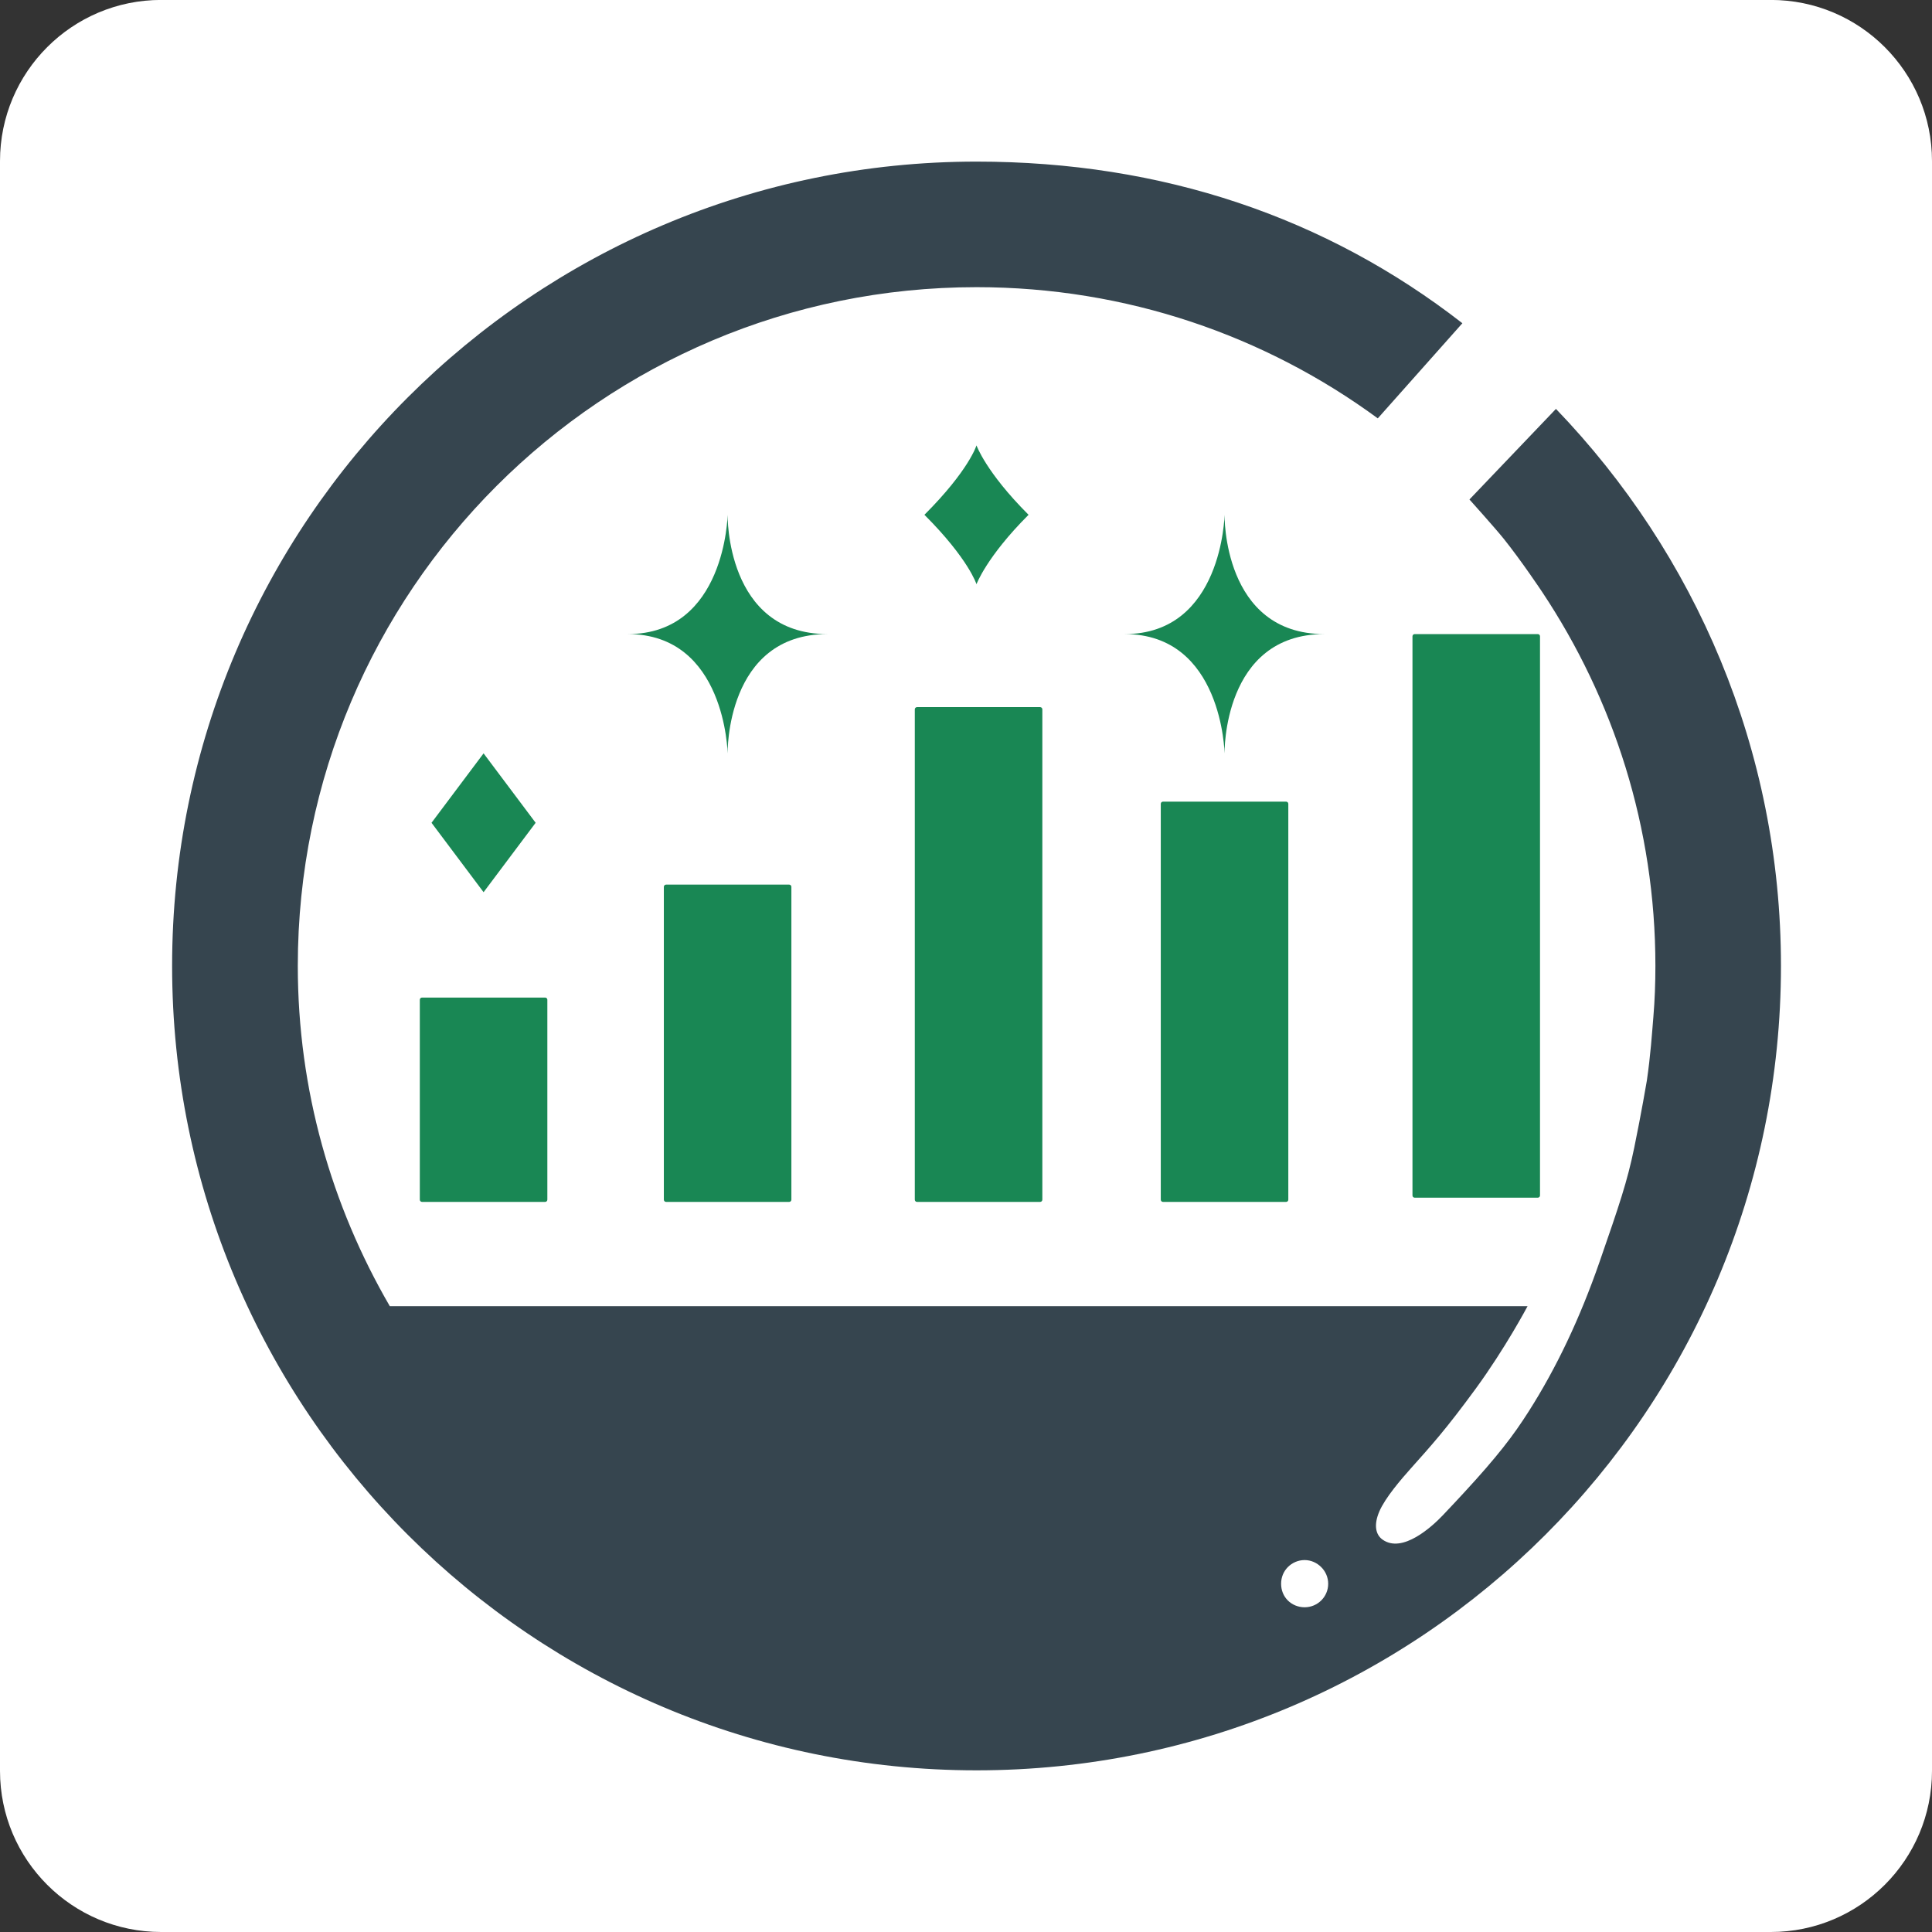
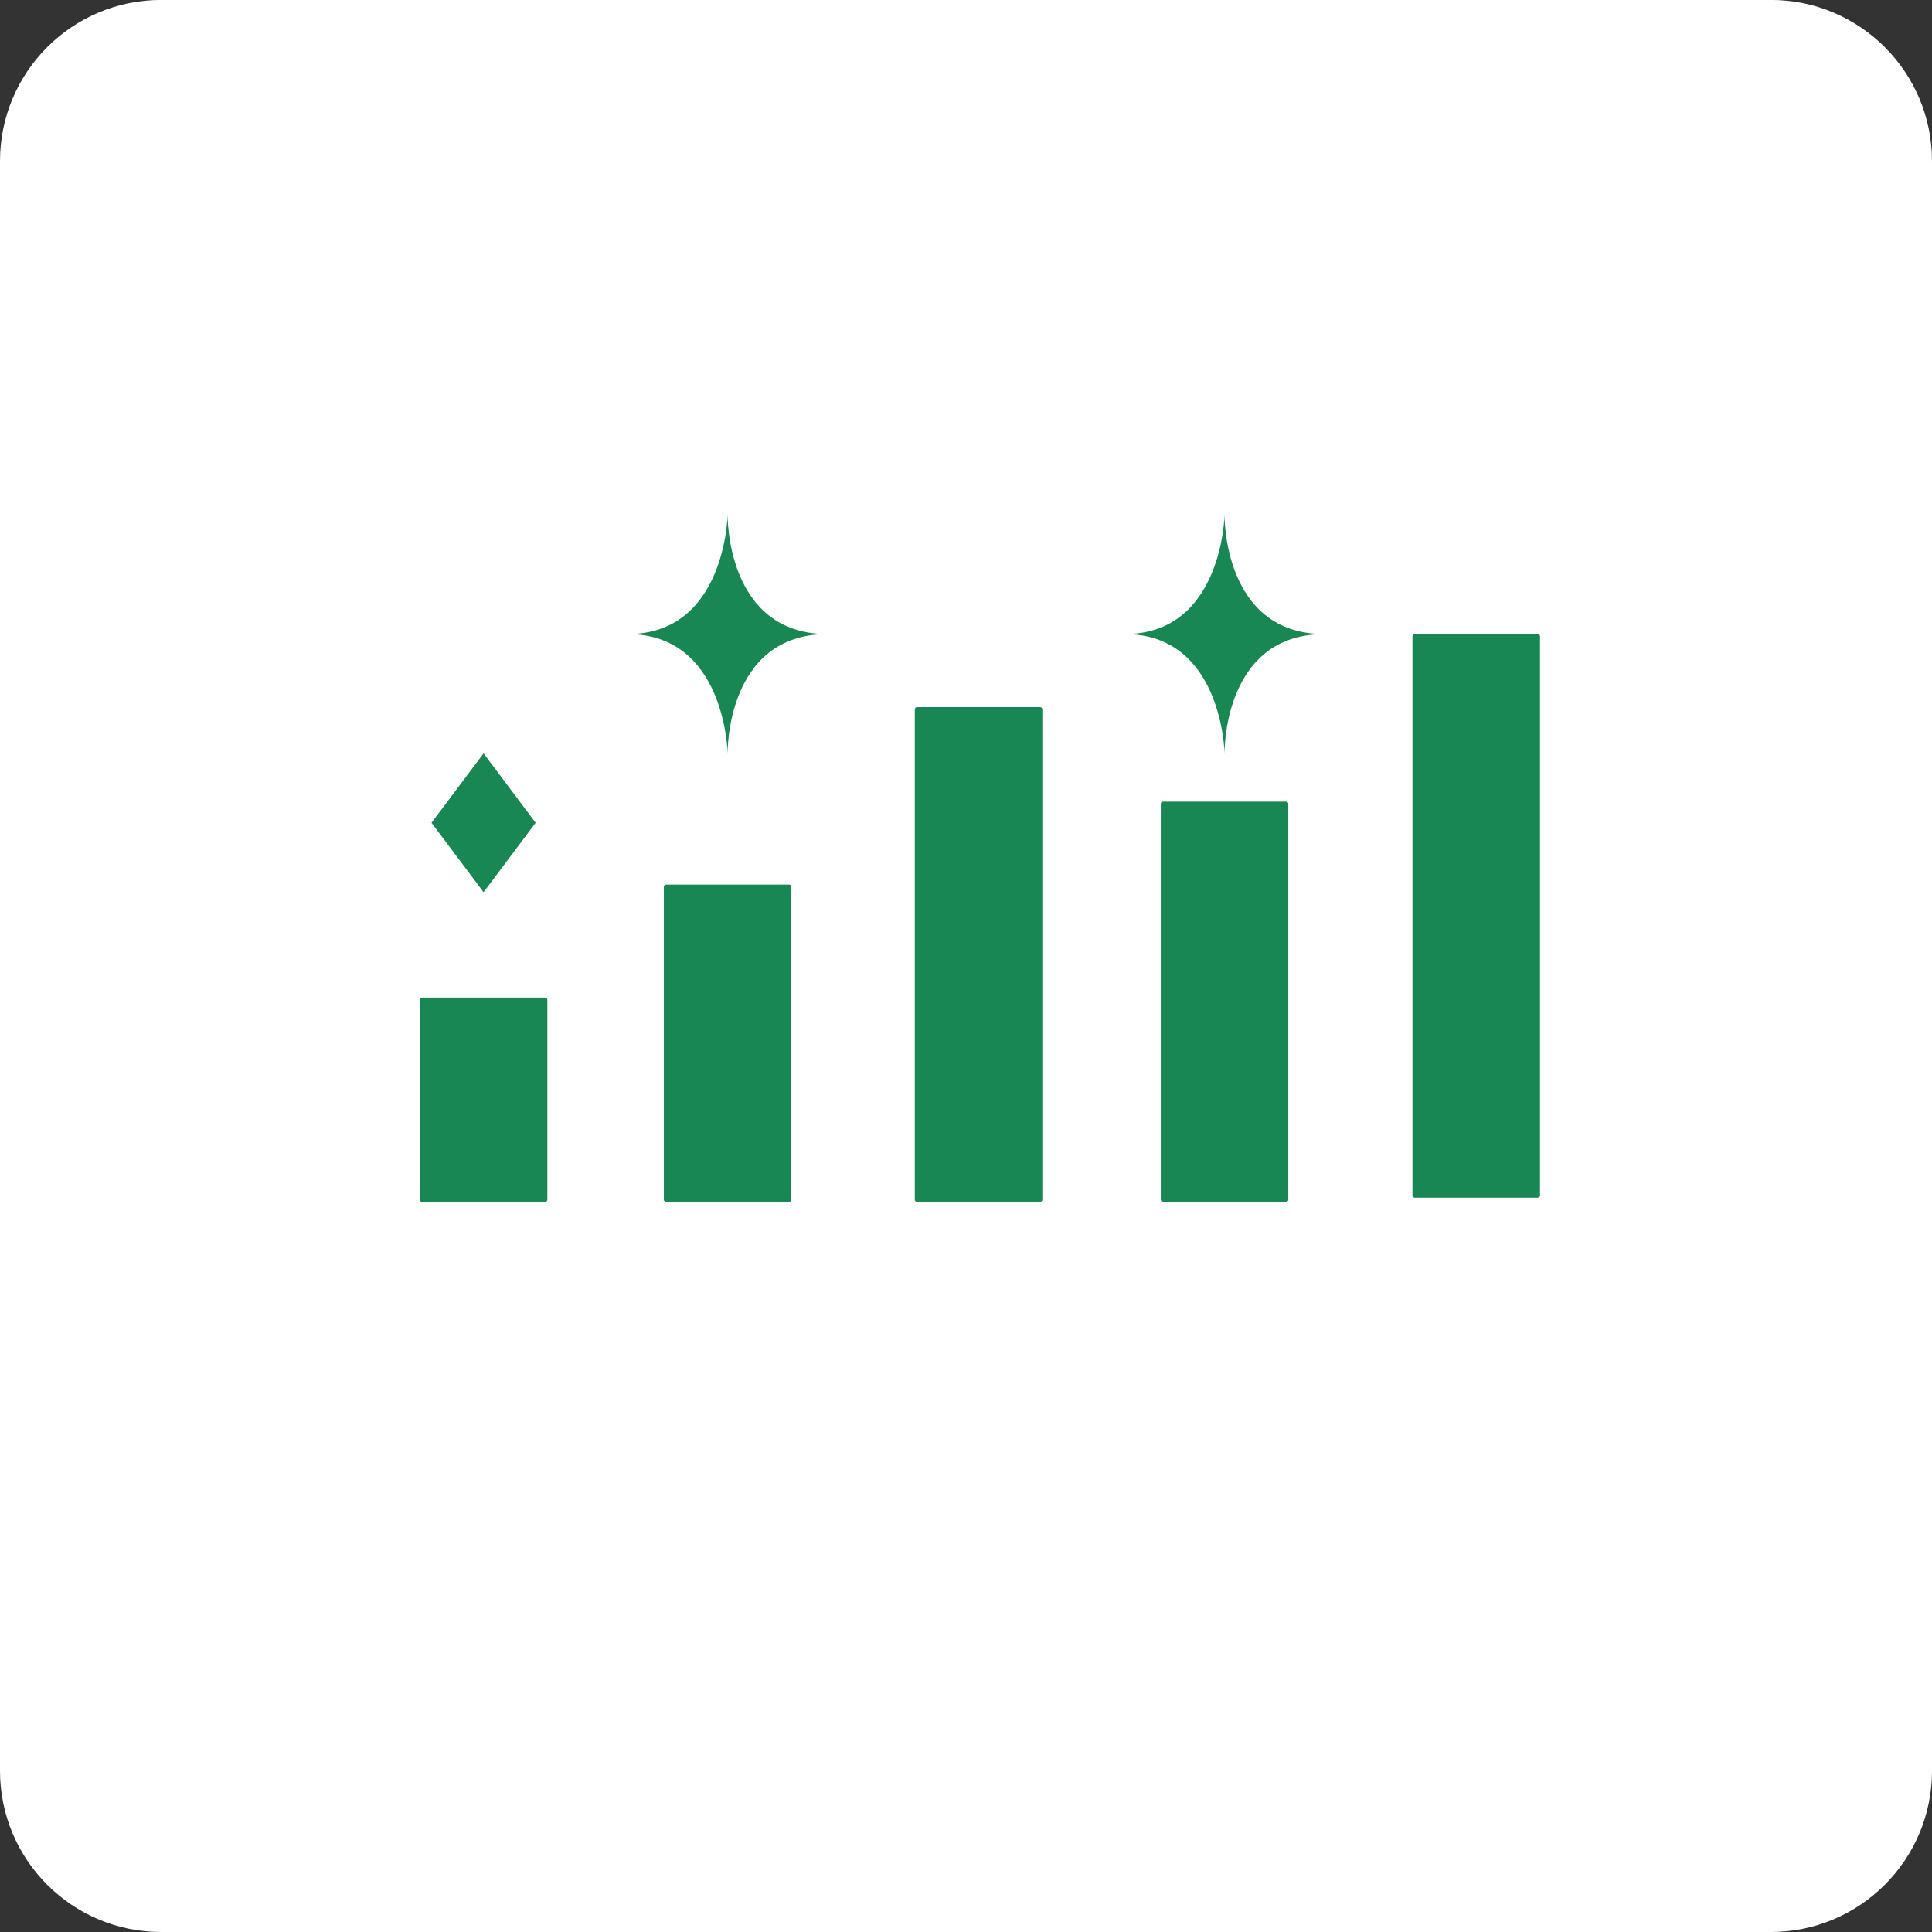
<svg xmlns="http://www.w3.org/2000/svg" xmlns:ns1="http://vectornator.io" height="100%" stroke-miterlimit="10" style="fill-rule:nonzero;clip-rule:evenodd;stroke-linecap:round;stroke-linejoin:round;" version="1.1" viewBox="0 0 419.58 419.58" width="100%" xml:space="preserve">
  <rect x="0" y="0" width="419.58" height="419.58" fill="#333333" stroke="none" />
  <defs />
  <clipPath id="ArtboardFrame">
    <rect height="419.58" width="419.58" x="0" y="0" />
  </clipPath>
  <g clip-path="url(#ArtboardFrame)" id="Layer-1" ns1:layerName="Layer 1">
    <path d="M1.03196e-13 34.986C1.13687e-13 15.656 15.67-0.014 35-0.014L384.58-0.014C403.91-0.014 419.58 15.656 419.58 34.986L419.58 384.58C419.58 403.91 403.91 419.58 384.58 419.58L35 419.58C15.67 419.58 1.13687e-13 403.91 1.12732e-13 384.58L1.03196e-13 34.986Z" fill="#ffffff" fill-rule="nonzero" opacity="1" stroke="none" ns1:layerName="Rectangle 1" />
  </g>
  <g clip-path="url(#ArtboardFrame)" id="Layer-2" ns1:layerName="Layer 2">
    <path d="M91.173 217.124C91.173 216.859 91.388 216.644 91.653 216.644L118.39 216.644C118.655 216.644 118.87 216.859 118.87 217.124L118.87 260.542C118.87 260.807 118.655 261.022 118.39 261.022L91.653 261.022C91.388 261.022 91.173 260.807 91.173 260.542L91.173 217.124Z" fill="#198754" fill-rule="nonzero" opacity="1" stroke="none" ns1:layerName="Rectangle 2" />
    <path d="M144.171 192.596C144.171 192.331 144.386 192.116 144.651 192.116L171.389 192.116C171.654 192.116 171.868 192.331 171.868 192.596L171.868 260.542C171.868 260.807 171.654 261.022 171.389 261.022L144.651 261.022C144.386 261.022 144.171 260.807 144.171 260.542L144.171 192.596Z" fill="#198754" fill-rule="nonzero" opacity="1" stroke="none" ns1:layerName="Rectangle 3" />
    <path d="M198.672 154.051C198.672 153.786 198.887 153.571 199.152 153.571L225.889 153.571C226.154 153.571 226.369 153.786 226.369 154.051L226.369 260.542C226.369 260.807 226.154 261.022 225.889 261.022L199.152 261.022C198.887 261.022 198.672 260.807 198.672 260.542L198.672 154.051Z" fill="#198754" fill-rule="nonzero" opacity="1" stroke="none" ns1:layerName="Rectangle 4" />
    <path d="M252.091 174.575C252.091 174.31 252.306 174.095 252.571 174.095L279.308 174.095C279.573 174.095 279.788 174.31 279.788 174.575L279.788 260.542C279.788 260.807 279.573 261.022 279.308 261.022L252.571 261.022C252.306 261.022 252.091 260.807 252.091 260.542L252.091 174.575Z" fill="#198754" fill-rule="nonzero" opacity="1" stroke="none" ns1:layerName="Rectangle 6" />
    <path d="M306.753 138.186C306.753 137.921 306.968 137.707 307.233 137.707L333.97 137.707C334.235 137.707 334.45 137.921 334.45 138.186L334.45 259.628C334.45 259.893 334.235 260.107 333.97 260.107L307.233 260.107C306.968 260.107 306.753 259.893 306.753 259.628L306.753 138.186Z" fill="#198754" fill-rule="nonzero" opacity="1" stroke="none" ns1:layerName="Rectangle 5" />
-     <path d="M212.078 35.096C163.838 35.096 120.181 54.694 88.56 86.304C56.94 117.914 37.378 161.53 37.378 209.77C37.378 258.01 56.94 301.704 88.56 333.314C120.181 364.925 163.838 384.47 212.078 384.47C260.319 384.47 304.013 364.925 335.623 333.314C367.233 301.704 386.779 258.01 386.779 209.77C386.779 162.757 368.116 120.201 337.913 88.802L319.126 108.473C319.126 108.473 324.73 114.707 326.594 117.034C330.453 121.851 334.92 128.561 334.92 128.561C350.406 151.848 359.509 179.702 359.509 209.77C359.509 213.503 359.374 217.23 359.067 220.881C358.76 224.532 358.462 229.141 357.649 234.712C357.642 234.776 356.413 241.983 354.904 249.295C353.395 256.607 351.682 261.648 347.41 273.962C343.139 286.277 338.022 297.049 332.032 306.462C330.323 309.147 328.628 311.602 326.412 314.398C324.195 317.194 321.509 320.307 317.903 324.207C316.748 325.457 315.564 326.743 313.323 329.099C311.082 331.456 304.559 337.504 300.209 334.329C298.775 333.283 298.289 331.202 299.559 328.24C300.828 325.279 304.271 321.283 306.376 318.925C308.481 316.568 310.417 314.417 312.621 311.77C314.825 309.123 317.3 305.942 320.479 301.596C323.658 297.25 326.472 292.784 328.493 289.392C330.514 286 331.746 283.668 331.746 283.668L208.227 283.668L84.657 283.668C78.339 272.797 73.347 261.057 69.93 248.67C66.513 236.284 64.674 223.249 64.674 209.77C64.674 169.062 81.163 132.211 107.841 105.533C134.519 78.855 171.371 62.365 212.078 62.365C244.68 62.365 274.81 72.939 299.22 90.857L317.591 70.197C288.009 47.198 252.454 35.096 212.078 35.096ZM283.322 338.805C284.738 338.805 286.008 339.409 286.939 340.34C287.87 341.271 288.448 342.541 288.448 343.957C288.448 345.372 287.87 346.653 286.939 347.574C286.008 348.494 284.738 349.057 283.322 349.057C281.906 349.057 280.6 348.494 279.679 347.574C278.758 346.653 278.222 345.372 278.222 343.957C278.222 342.541 278.758 341.271 279.679 340.34C280.6 339.409 281.906 338.805 283.322 338.805Z" fill="#36454f" fill-rule="nonzero" opacity="1" stroke="none" ns1:layerName="Curve 1" />
    <path d="M105.021 193.764L93.715 178.688L105.021 163.613L116.328 178.688L105.021 193.764Z" fill="#198754" fill-rule="nonzero" opacity="1" stroke="none" ns1:layerName="Polygon 2" />
-     <path d="M212.068 126.876C212.068 126.876 210.373 121.412 200.761 111.801C210.465 102.097 212.068 96.725 212.068 96.725C212.068 96.725 214.088 102.514 223.375 111.801C214.245 120.93 212.068 126.876 212.068 126.876Z" fill="#198754" fill-rule="nonzero" opacity="1" stroke="none" ns1:layerName="Polygon 3" />
    <path d="M158.02 163.613C158.02 163.613 157.576 137.707 136.333 137.707C157.576 137.707 158.02 111.801 158.02 111.801C158.02 111.801 157.576 137.707 179.707 137.707C157.576 137.707 158.02 163.613 158.02 163.613Z" fill="#198754" fill-rule="nonzero" opacity="1" stroke="none" ns1:layerName="Polygon 4" />
    <path d="M265.94 163.613C265.94 163.613 265.495 137.707 244.253 137.707C265.495 137.707 265.94 111.801 265.94 111.801C265.94 111.801 265.495 137.707 287.627 137.707C265.495 137.707 265.94 163.613 265.94 163.613Z" fill="#198754" fill-rule="nonzero" opacity="1" stroke="none" ns1:layerName="Polygon 1" />
-     <path d="M436.709 62.752L437.08 62.752L437.08 64.603L436.709 64.603L436.709 62.752Z" fill="#198754" fill-rule="nonzero" opacity="1" stroke="none" ns1:layerName="Rectangle 7" />
  </g>
</svg>